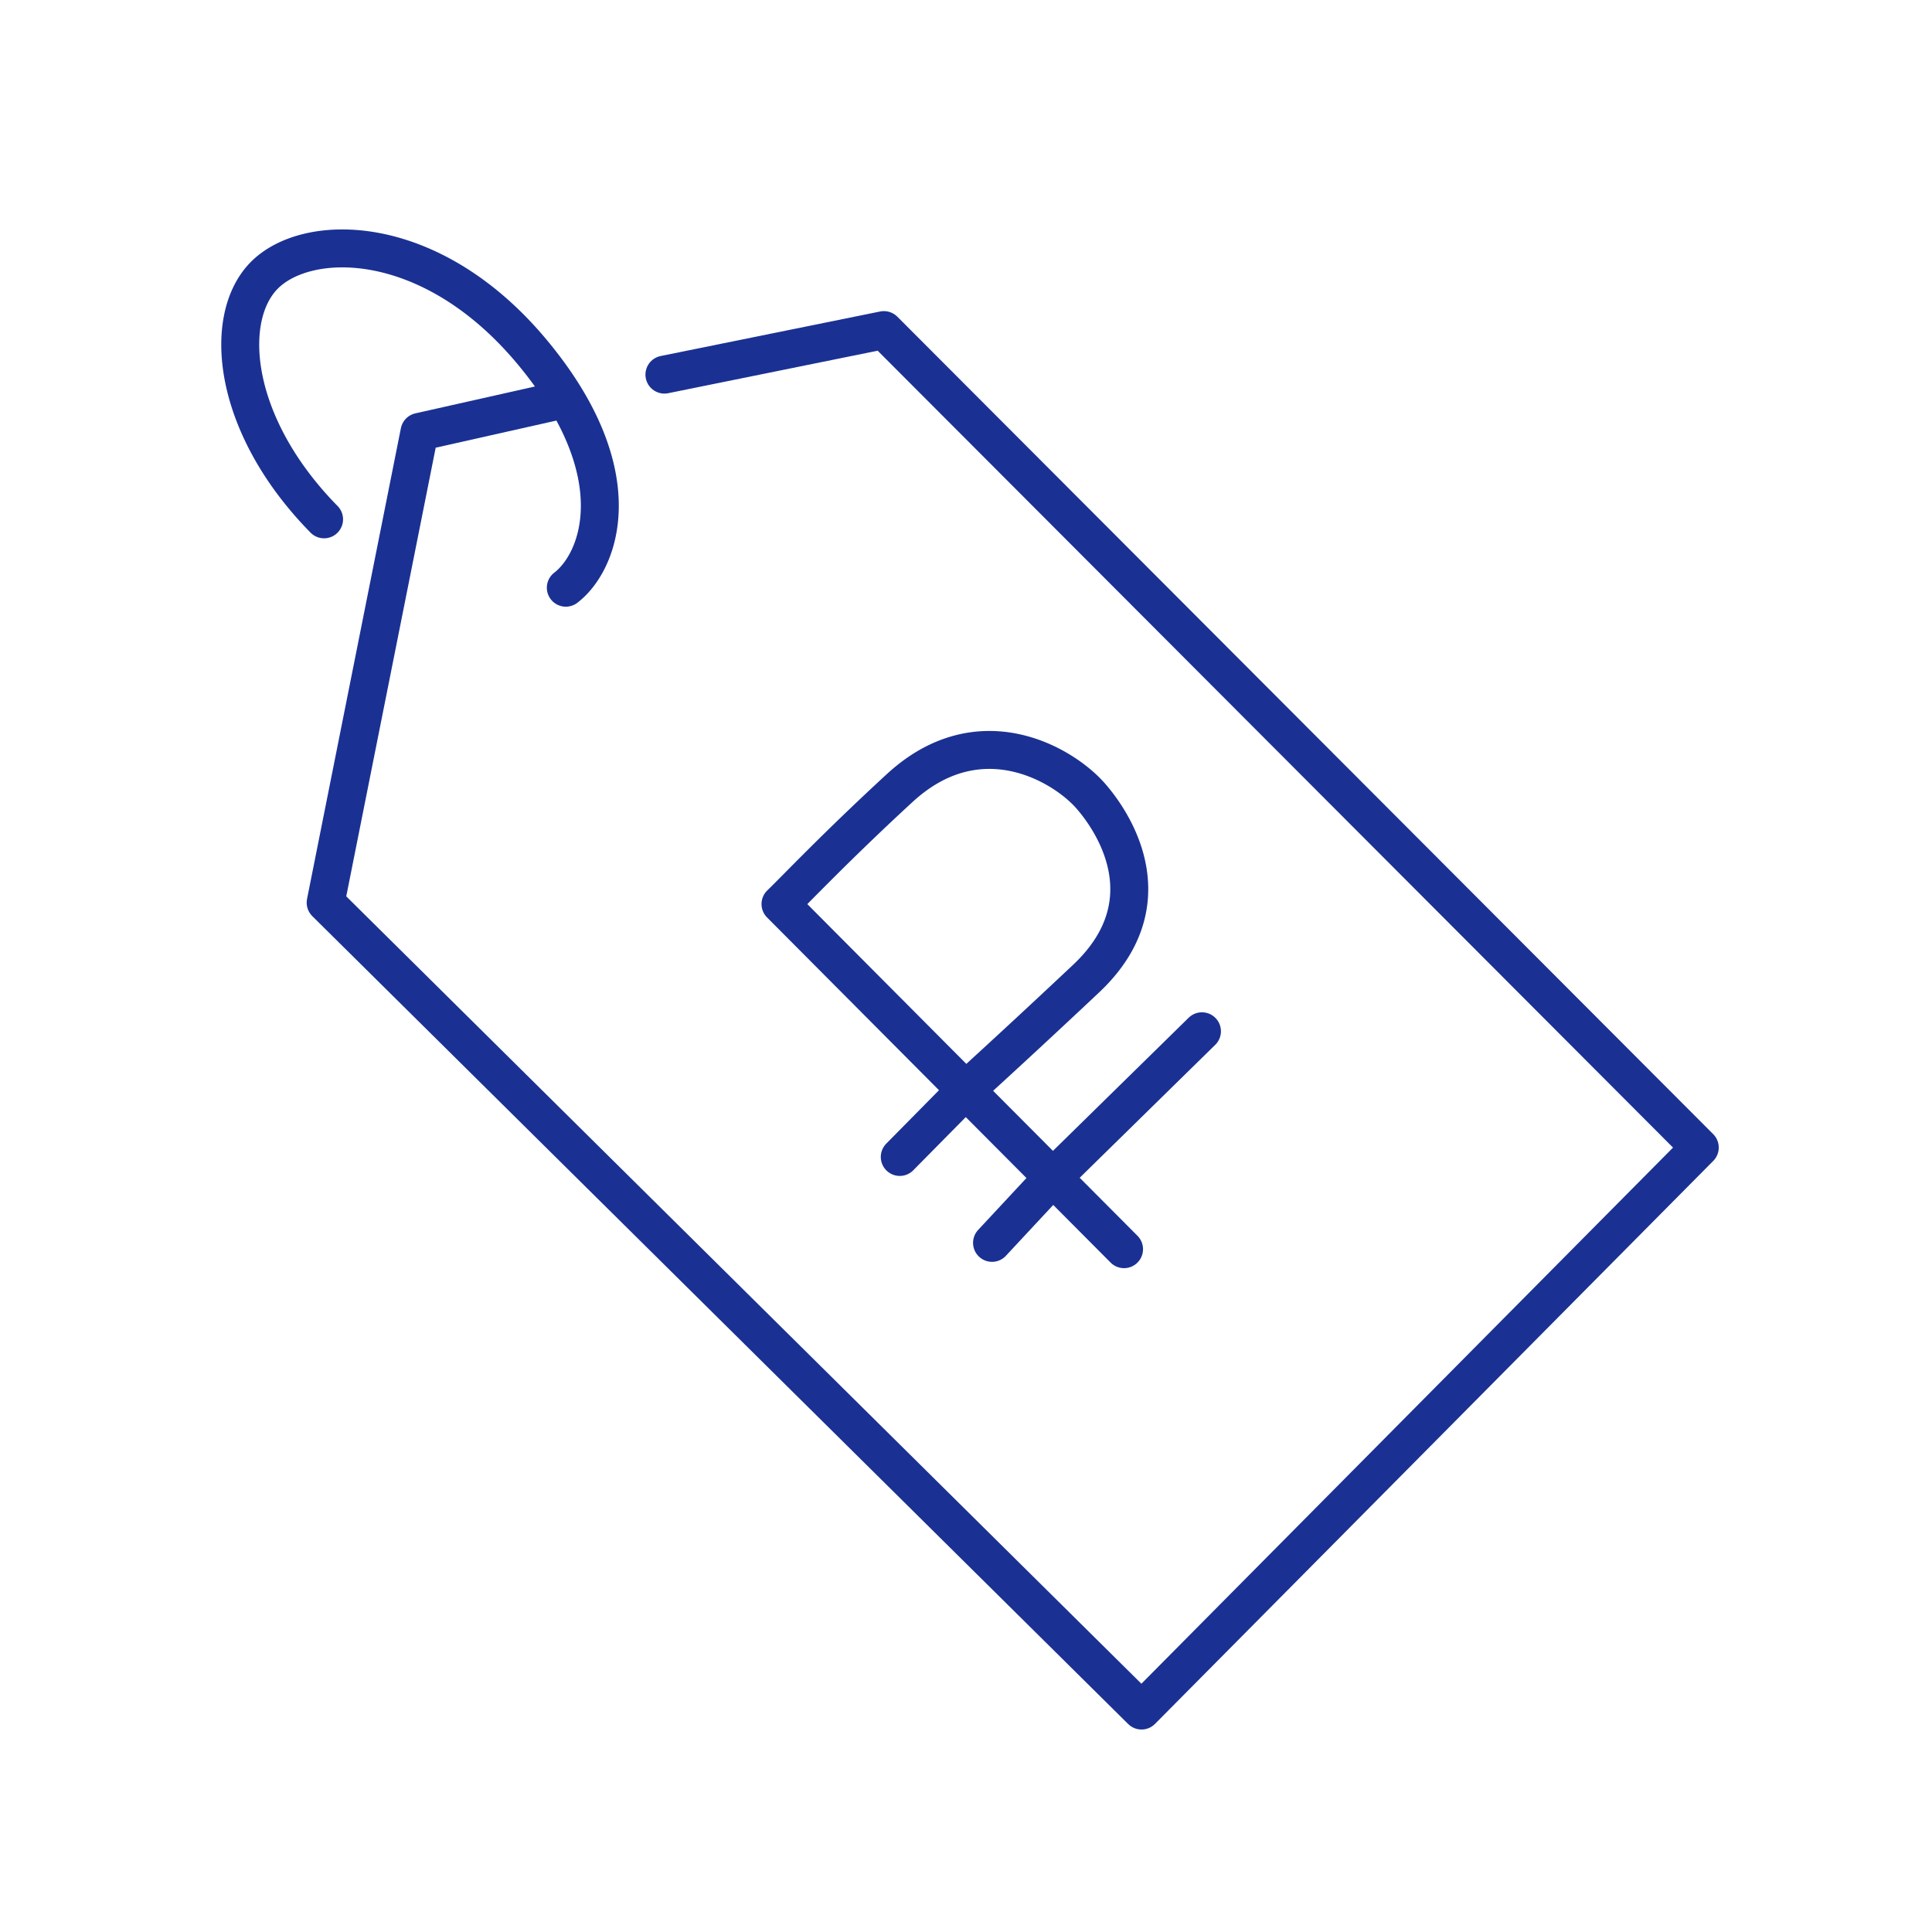
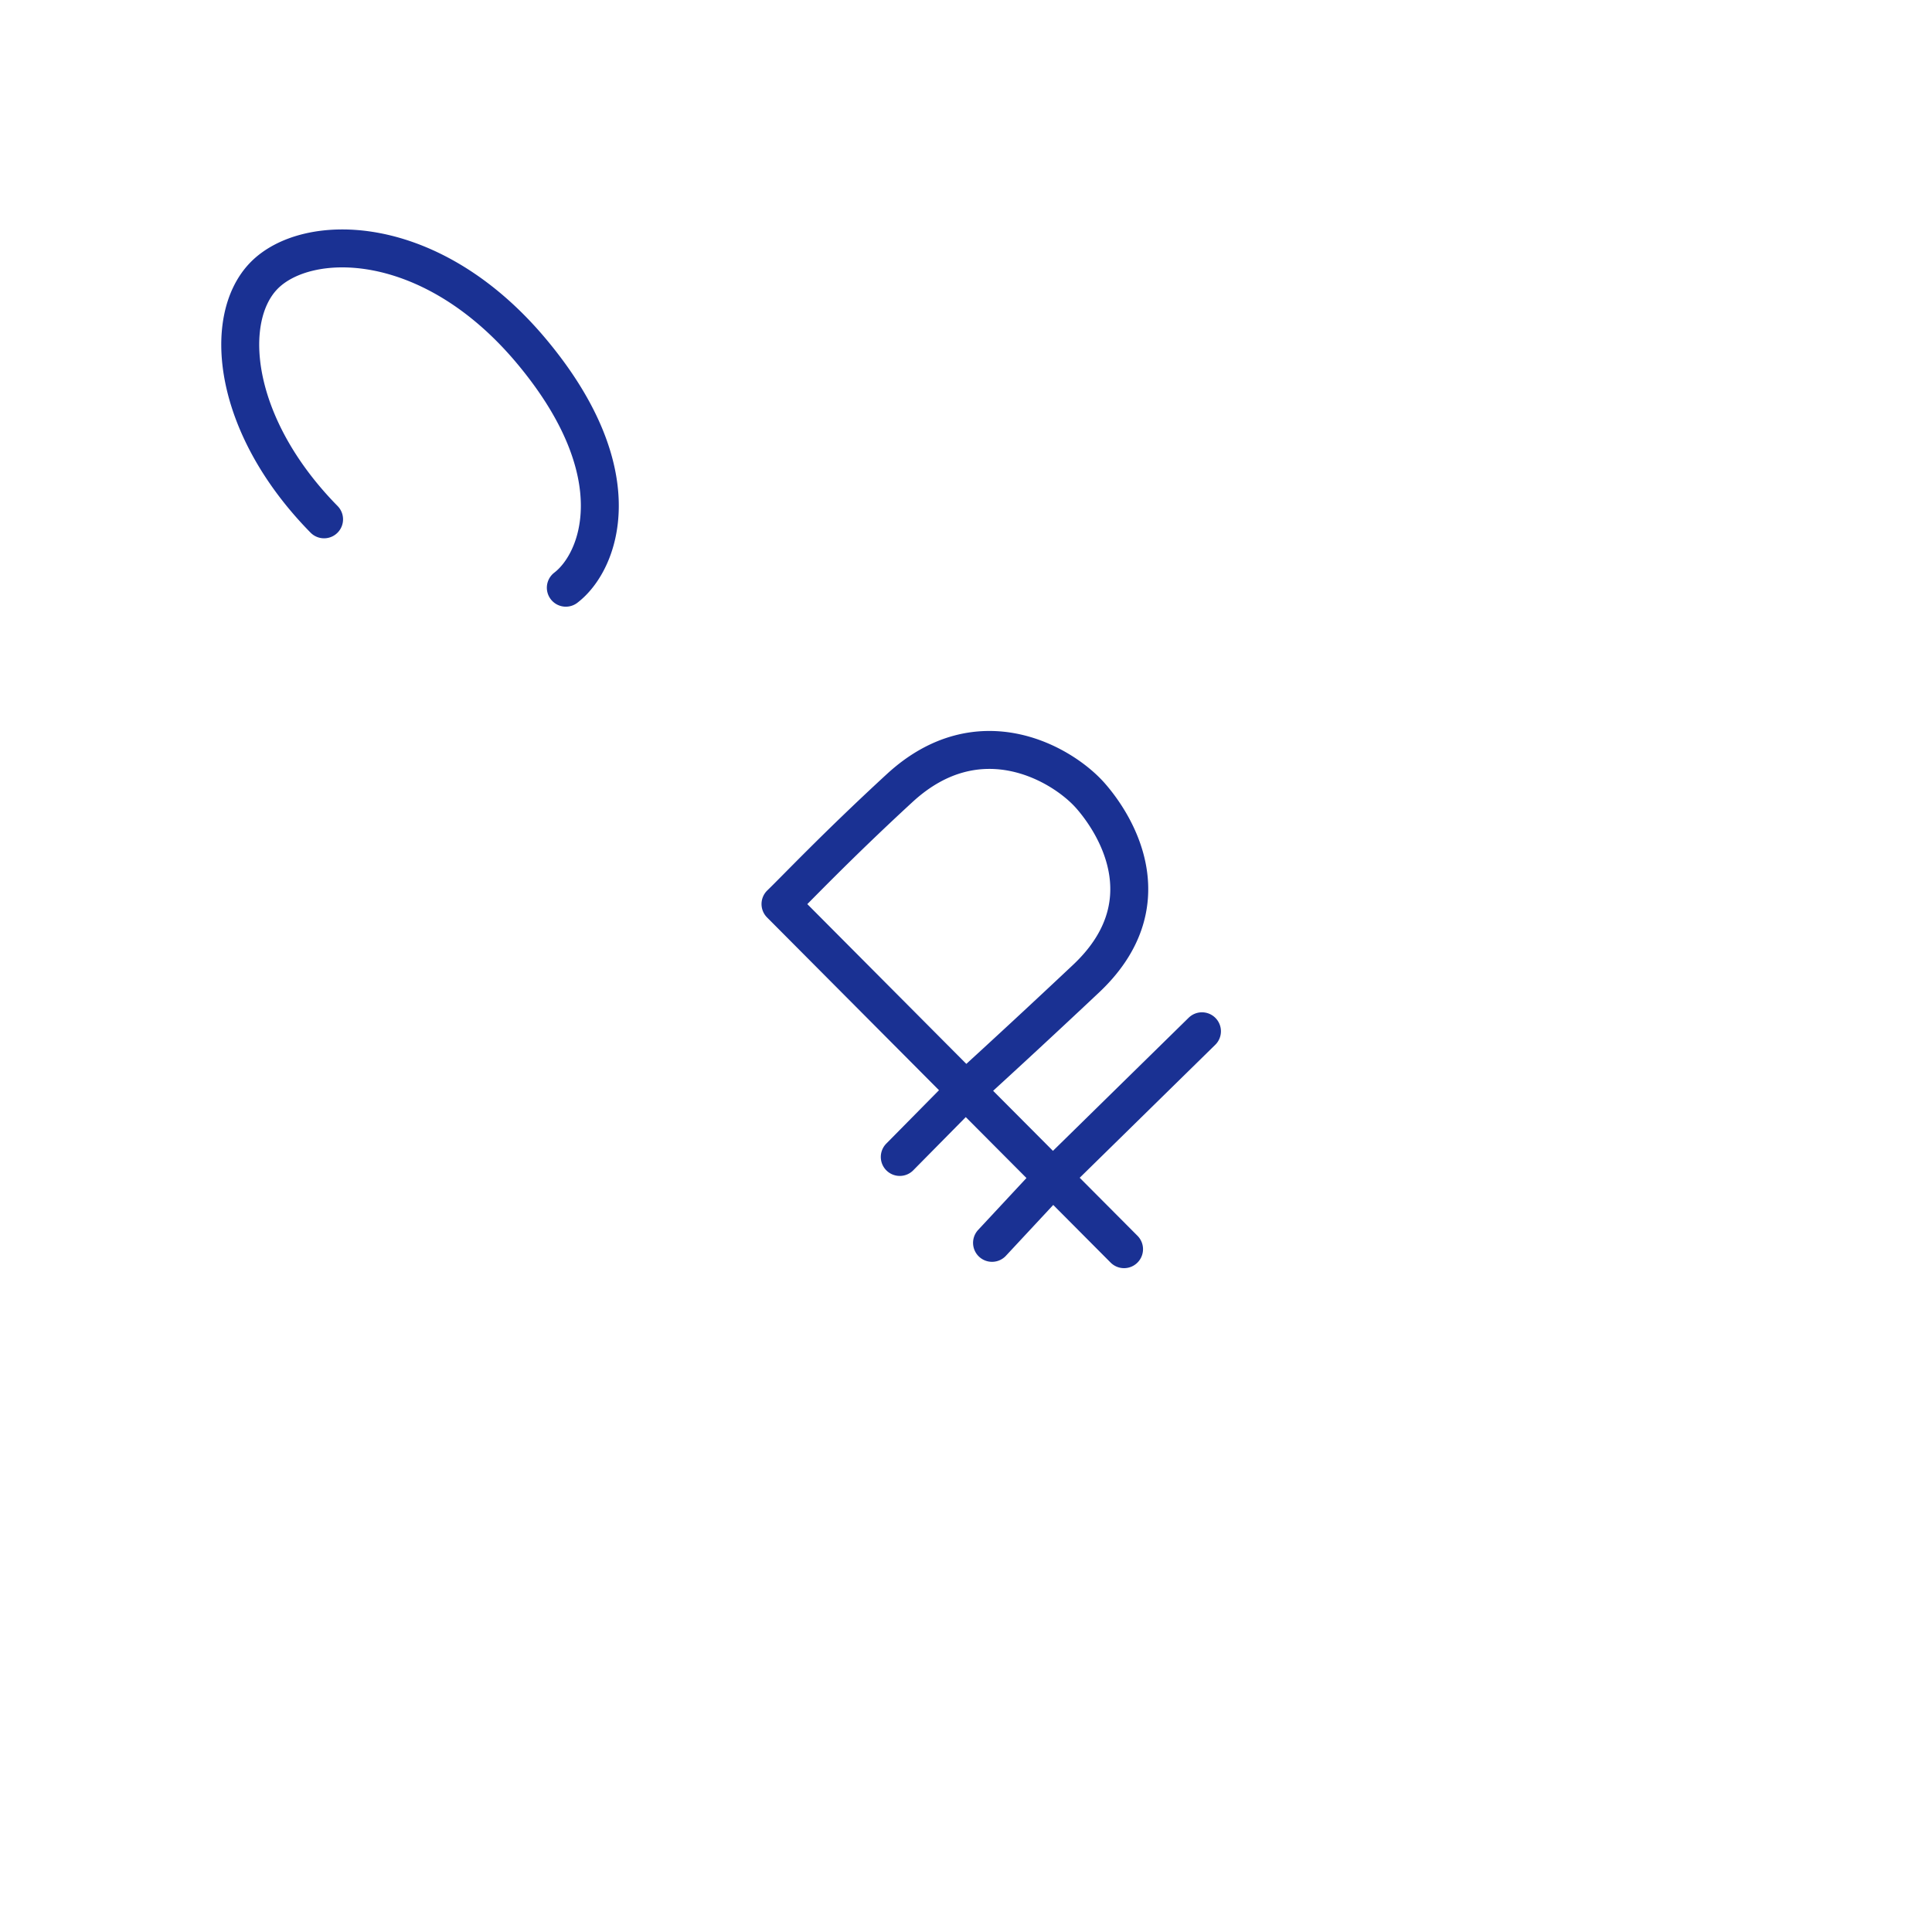
<svg xmlns="http://www.w3.org/2000/svg" width="61" height="61" fill="none">
-   <path d="m20.978 11.828 6.93-1.406 25.76 25.81-17.626 17.776L10.282 28.5l2.963-14.864 4.469-1.004" stroke="#1A3193" stroke-width="1.198" stroke-linecap="round" stroke-linejoin="round" />
  <path d="M10.232 16.397C7.32 13.434 7.018 10.07 8.324 8.714c1.344-1.396 5.272-1.456 8.486 2.41 3.214 3.867 2.11 6.629 1.055 7.432M35.49 39.441l-2.25-2.26m-2.749-2.761-5.848-5.876c.469-.451 1.758-1.817 3.766-3.665 2.511-2.31 5.147-.753 6.026.25.879 1.005 2.31 3.466-.15 5.776a328.047 328.047 0 0 1-3.794 3.515Zm0 0 2.75 2.761m-2.75-2.761-2.082 2.109m4.831.652 4.71-4.62m-4.71 4.62-1.918 2.06" stroke="#1A3193" stroke-width="1.198" stroke-linecap="round" stroke-linejoin="round" />
</svg>